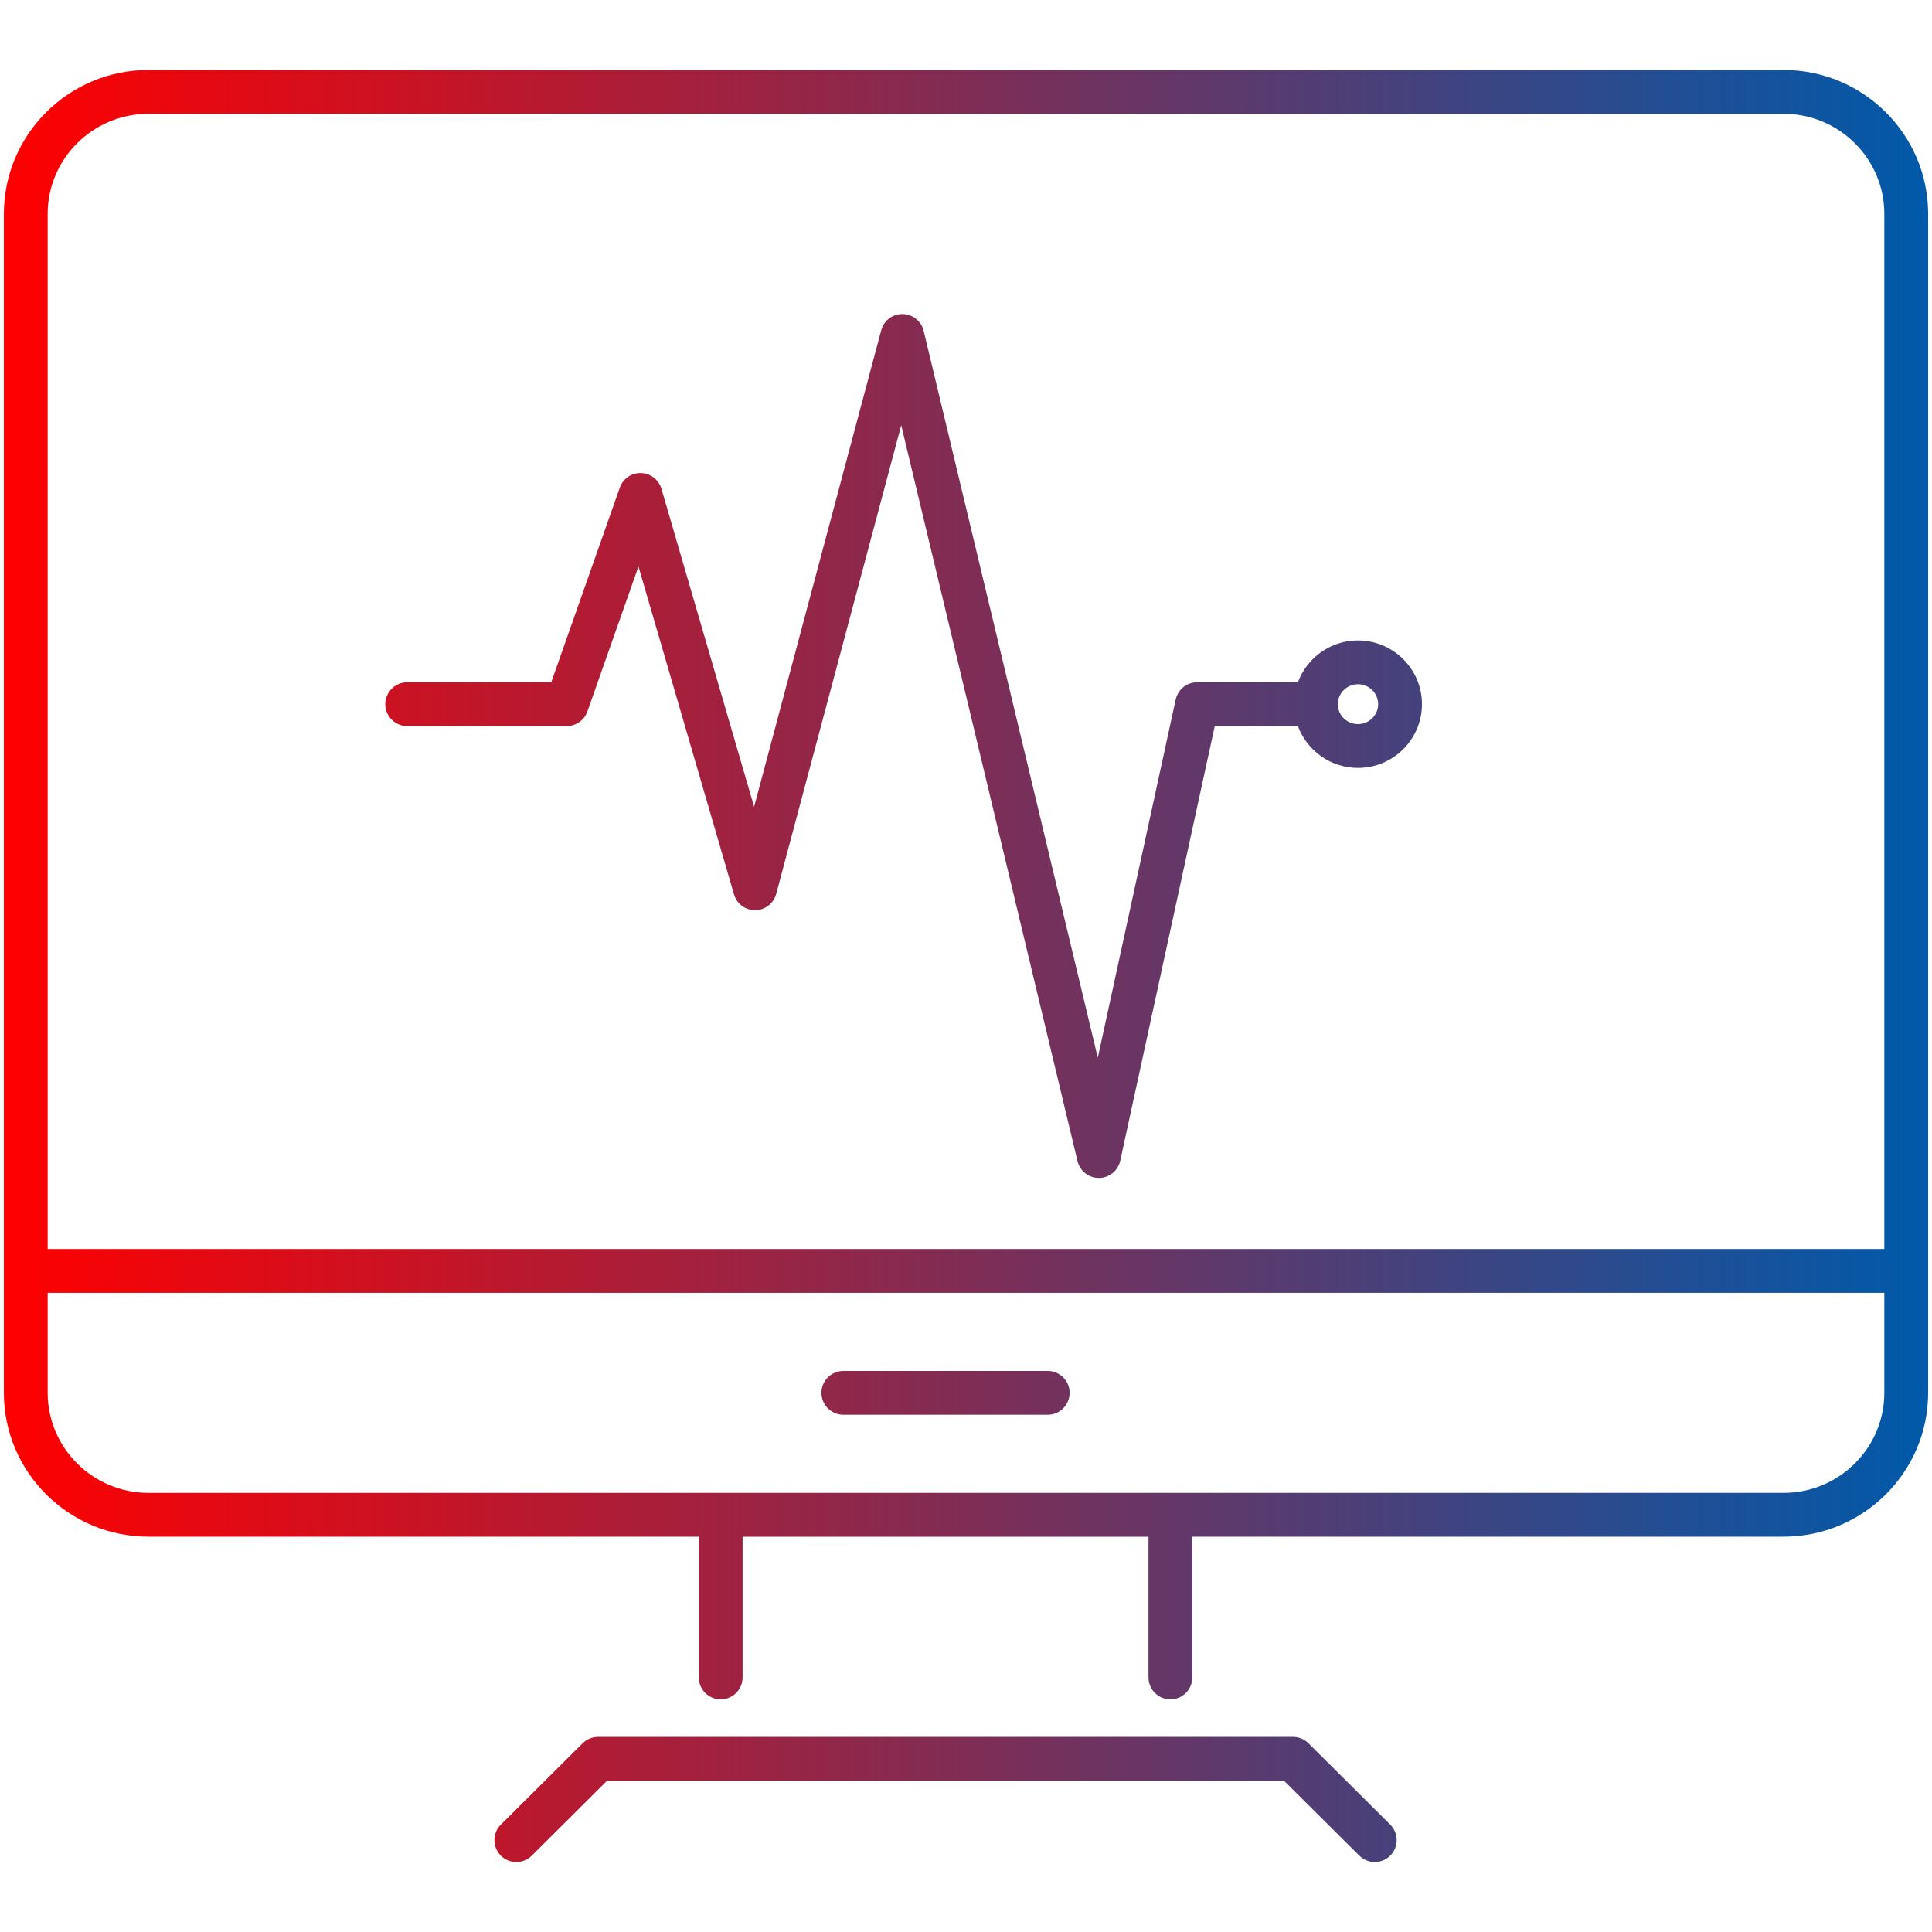
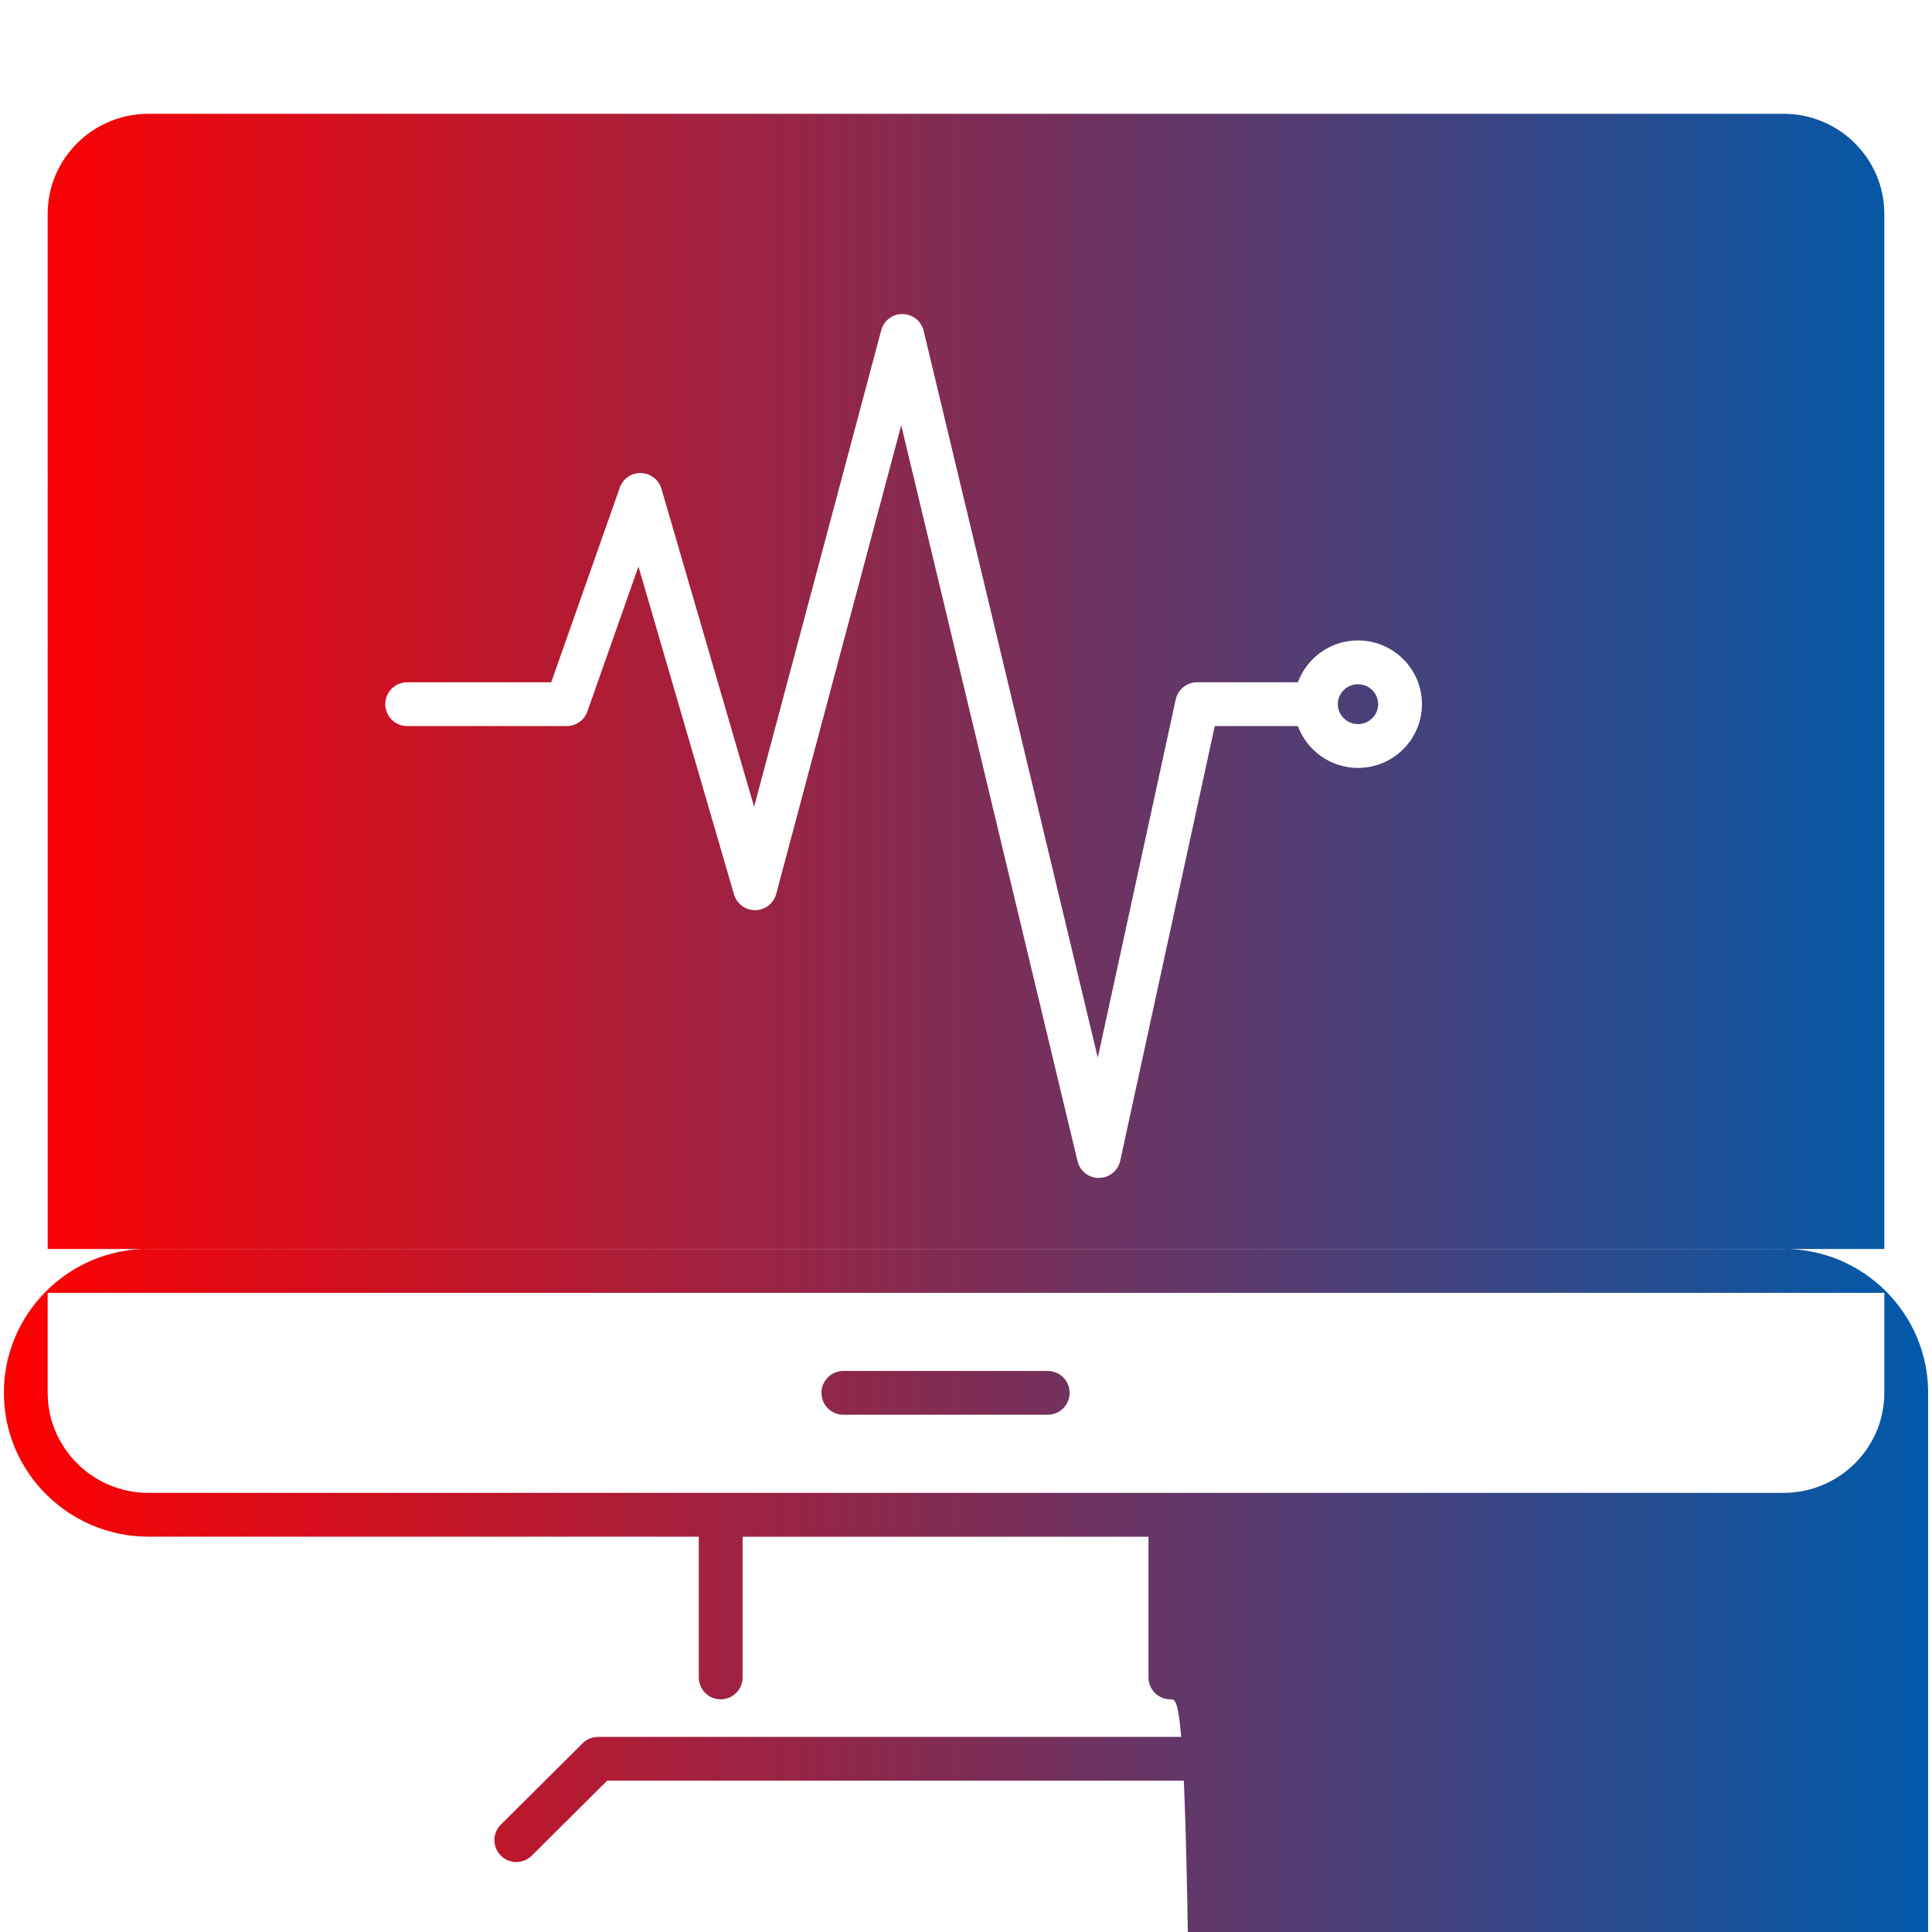
<svg xmlns="http://www.w3.org/2000/svg" version="1.1" x="0px" y="0px" width="500px" height="500px" viewBox="-208.5 289 500 500" xml:space="preserve">
  <g id="Warstwa_1" display="none">
-     <path display="inline" fill="none" stroke="#000000" stroke-width="11.339" stroke-linecap="round" stroke-linejoin="round" d="   M132.059,471.238h-30.748L75.877,588.182L25.032,375.95l-38.128,142.932l-29.659-101.785l-19.074,54.142h-41.287 M142.946,482.066   c6.009,0,10.888-4.849,10.888-10.828s-4.879-10.828-10.888-10.828c-6.01,0-10.888,4.849-10.888,10.828   S136.937,482.066,142.946,482.066z M253.078,312.777h-423.159c-17.537,0-31.75,14.136-31.75,31.574v305.1   c0,17.432,14.213,31.568,31.75,31.568h423.159c17.533,0,31.753-14.137,31.753-31.568v-305.1   C284.831,326.913,270.611,312.777,253.078,312.777z M147.295,765.223l-21.162-21.049H-53.714l-21.166,21.049 M94.397,723.117   v-42.074H-21.988v42.074 M-201.831,617.912h486.662 M9.759,649.469H62.65" />
-   </g>
+     </g>
  <g id="Warstwa_1_kopia">
    <linearGradient id="SVGID_1_" gradientUnits="userSpaceOnUse" x1="-207.5" y1="539" x2="290.5" y2="539">
      <stop offset="0" style="stop-color:#FF0000" />
      <stop offset="1" style="stop-color:#005AAA" />
    </linearGradient>
-     <path fill="url(#SVGID_1_)" d="M-74.879,770.892c-1.456,0-2.912-0.558-4.02-1.671c-2.208-2.221-2.198-5.81,0.022-8.018   l21.166-21.049c1.062-1.057,2.5-1.649,3.998-1.649h179.847c1.498,0,2.936,0.593,3.998,1.649l21.162,21.049   c2.22,2.208,2.229,5.798,0.021,8.018c-2.208,2.218-5.798,2.229-8.018,0.021l-19.504-19.399H-51.375l-19.507,19.399   C-71.988,770.343-73.434,770.892-74.879,770.892z M94.397,728.786c-3.131,0-5.669-2.538-5.669-5.669v-36.405H-16.318v36.405   c0,3.131-2.539,5.669-5.669,5.669s-5.669-2.538-5.669-5.669v-36.429h-142.424c-20.633,0-37.419-16.704-37.419-37.237v-305.1   c0-20.536,16.786-37.243,37.419-37.243h423.159c20.635,0,37.422,16.707,37.422,37.243v305.1c0,20.533-16.787,37.237-37.422,37.237   H100.066v36.429C100.066,726.248,97.528,728.786,94.397,728.786z M-196.162,623.581v25.87c0,14.28,11.7,25.899,26.081,25.899   h423.159c14.383,0,26.084-11.619,26.084-25.899v-25.87H-196.162z M-196.162,612.243h475.324V344.352   c0-14.284-11.701-25.905-26.084-25.905h-423.159c-14.381,0-26.081,11.621-26.081,25.905V612.243z M62.65,655.138H9.759   c-3.131,0-5.669-2.538-5.669-5.669s2.539-5.669,5.669-5.669H62.65c3.131,0,5.669,2.538,5.669,5.669S65.781,655.138,62.65,655.138z    M75.876,593.851c-2.619,0-4.9-1.796-5.513-4.348L24.737,399.052L-7.619,520.343c-0.656,2.459-2.869,4.179-5.413,4.208   c-0.022,0-0.044,0-0.065,0c-2.518,0-4.737-1.661-5.442-4.083l-24.727-84.859l-13.216,37.514c-0.799,2.269-2.942,3.785-5.347,3.785   h-41.287c-3.131,0-5.669-2.538-5.669-5.669s2.539-5.669,5.669-5.669h37.273l17.741-50.356c0.818-2.322,3.023-3.872,5.503-3.783   c2.461,0.067,4.598,1.717,5.287,4.081l23.975,82.278l32.892-123.3c0.668-2.508,2.928-4.271,5.55-4.208   c2.595,0.033,4.836,1.824,5.441,4.348l45.064,188.104l20.161-92.7c0.567-2.605,2.873-4.464,5.54-4.464h26.086   c2.325-6.312,8.418-10.828,15.55-10.828c9.13,0,16.557,7.4,16.557,16.497s-7.427,16.497-16.557,16.497   c-7.132,0-13.225-4.516-15.55-10.828h-21.518L81.417,589.387c-0.562,2.584-2.836,4.437-5.48,4.464   C75.916,593.851,75.896,593.851,75.876,593.851z M142.946,466.079c-2.877,0-5.219,2.314-5.219,5.159s2.342,5.159,5.219,5.159   c2.878,0,5.219-2.314,5.219-5.159S145.824,466.079,142.946,466.079z" />
+     <path fill="url(#SVGID_1_)" d="M-74.879,770.892c-1.456,0-2.912-0.558-4.02-1.671c-2.208-2.221-2.198-5.81,0.022-8.018   l21.166-21.049c1.062-1.057,2.5-1.649,3.998-1.649h179.847c1.498,0,2.936,0.593,3.998,1.649l21.162,21.049   c2.22,2.208,2.229,5.798,0.021,8.018c-2.208,2.218-5.798,2.229-8.018,0.021l-19.504-19.399H-51.375l-19.507,19.399   C-71.988,770.343-73.434,770.892-74.879,770.892z M94.397,728.786c-3.131,0-5.669-2.538-5.669-5.669v-36.405H-16.318v36.405   c0,3.131-2.539,5.669-5.669,5.669s-5.669-2.538-5.669-5.669v-36.429h-142.424c-20.633,0-37.419-16.704-37.419-37.237c0-20.536,16.786-37.243,37.419-37.243h423.159c20.635,0,37.422,16.707,37.422,37.243v305.1c0,20.533-16.787,37.237-37.422,37.237   H100.066v36.429C100.066,726.248,97.528,728.786,94.397,728.786z M-196.162,623.581v25.87c0,14.28,11.7,25.899,26.081,25.899   h423.159c14.383,0,26.084-11.619,26.084-25.899v-25.87H-196.162z M-196.162,612.243h475.324V344.352   c0-14.284-11.701-25.905-26.084-25.905h-423.159c-14.381,0-26.081,11.621-26.081,25.905V612.243z M62.65,655.138H9.759   c-3.131,0-5.669-2.538-5.669-5.669s2.539-5.669,5.669-5.669H62.65c3.131,0,5.669,2.538,5.669,5.669S65.781,655.138,62.65,655.138z    M75.876,593.851c-2.619,0-4.9-1.796-5.513-4.348L24.737,399.052L-7.619,520.343c-0.656,2.459-2.869,4.179-5.413,4.208   c-0.022,0-0.044,0-0.065,0c-2.518,0-4.737-1.661-5.442-4.083l-24.727-84.859l-13.216,37.514c-0.799,2.269-2.942,3.785-5.347,3.785   h-41.287c-3.131,0-5.669-2.538-5.669-5.669s2.539-5.669,5.669-5.669h37.273l17.741-50.356c0.818-2.322,3.023-3.872,5.503-3.783   c2.461,0.067,4.598,1.717,5.287,4.081l23.975,82.278l32.892-123.3c0.668-2.508,2.928-4.271,5.55-4.208   c2.595,0.033,4.836,1.824,5.441,4.348l45.064,188.104l20.161-92.7c0.567-2.605,2.873-4.464,5.54-4.464h26.086   c2.325-6.312,8.418-10.828,15.55-10.828c9.13,0,16.557,7.4,16.557,16.497s-7.427,16.497-16.557,16.497   c-7.132,0-13.225-4.516-15.55-10.828h-21.518L81.417,589.387c-0.562,2.584-2.836,4.437-5.48,4.464   C75.916,593.851,75.896,593.851,75.876,593.851z M142.946,466.079c-2.877,0-5.219,2.314-5.219,5.159s2.342,5.159,5.219,5.159   c2.878,0,5.219-2.314,5.219-5.159S145.824,466.079,142.946,466.079z" />
  </g>
</svg>